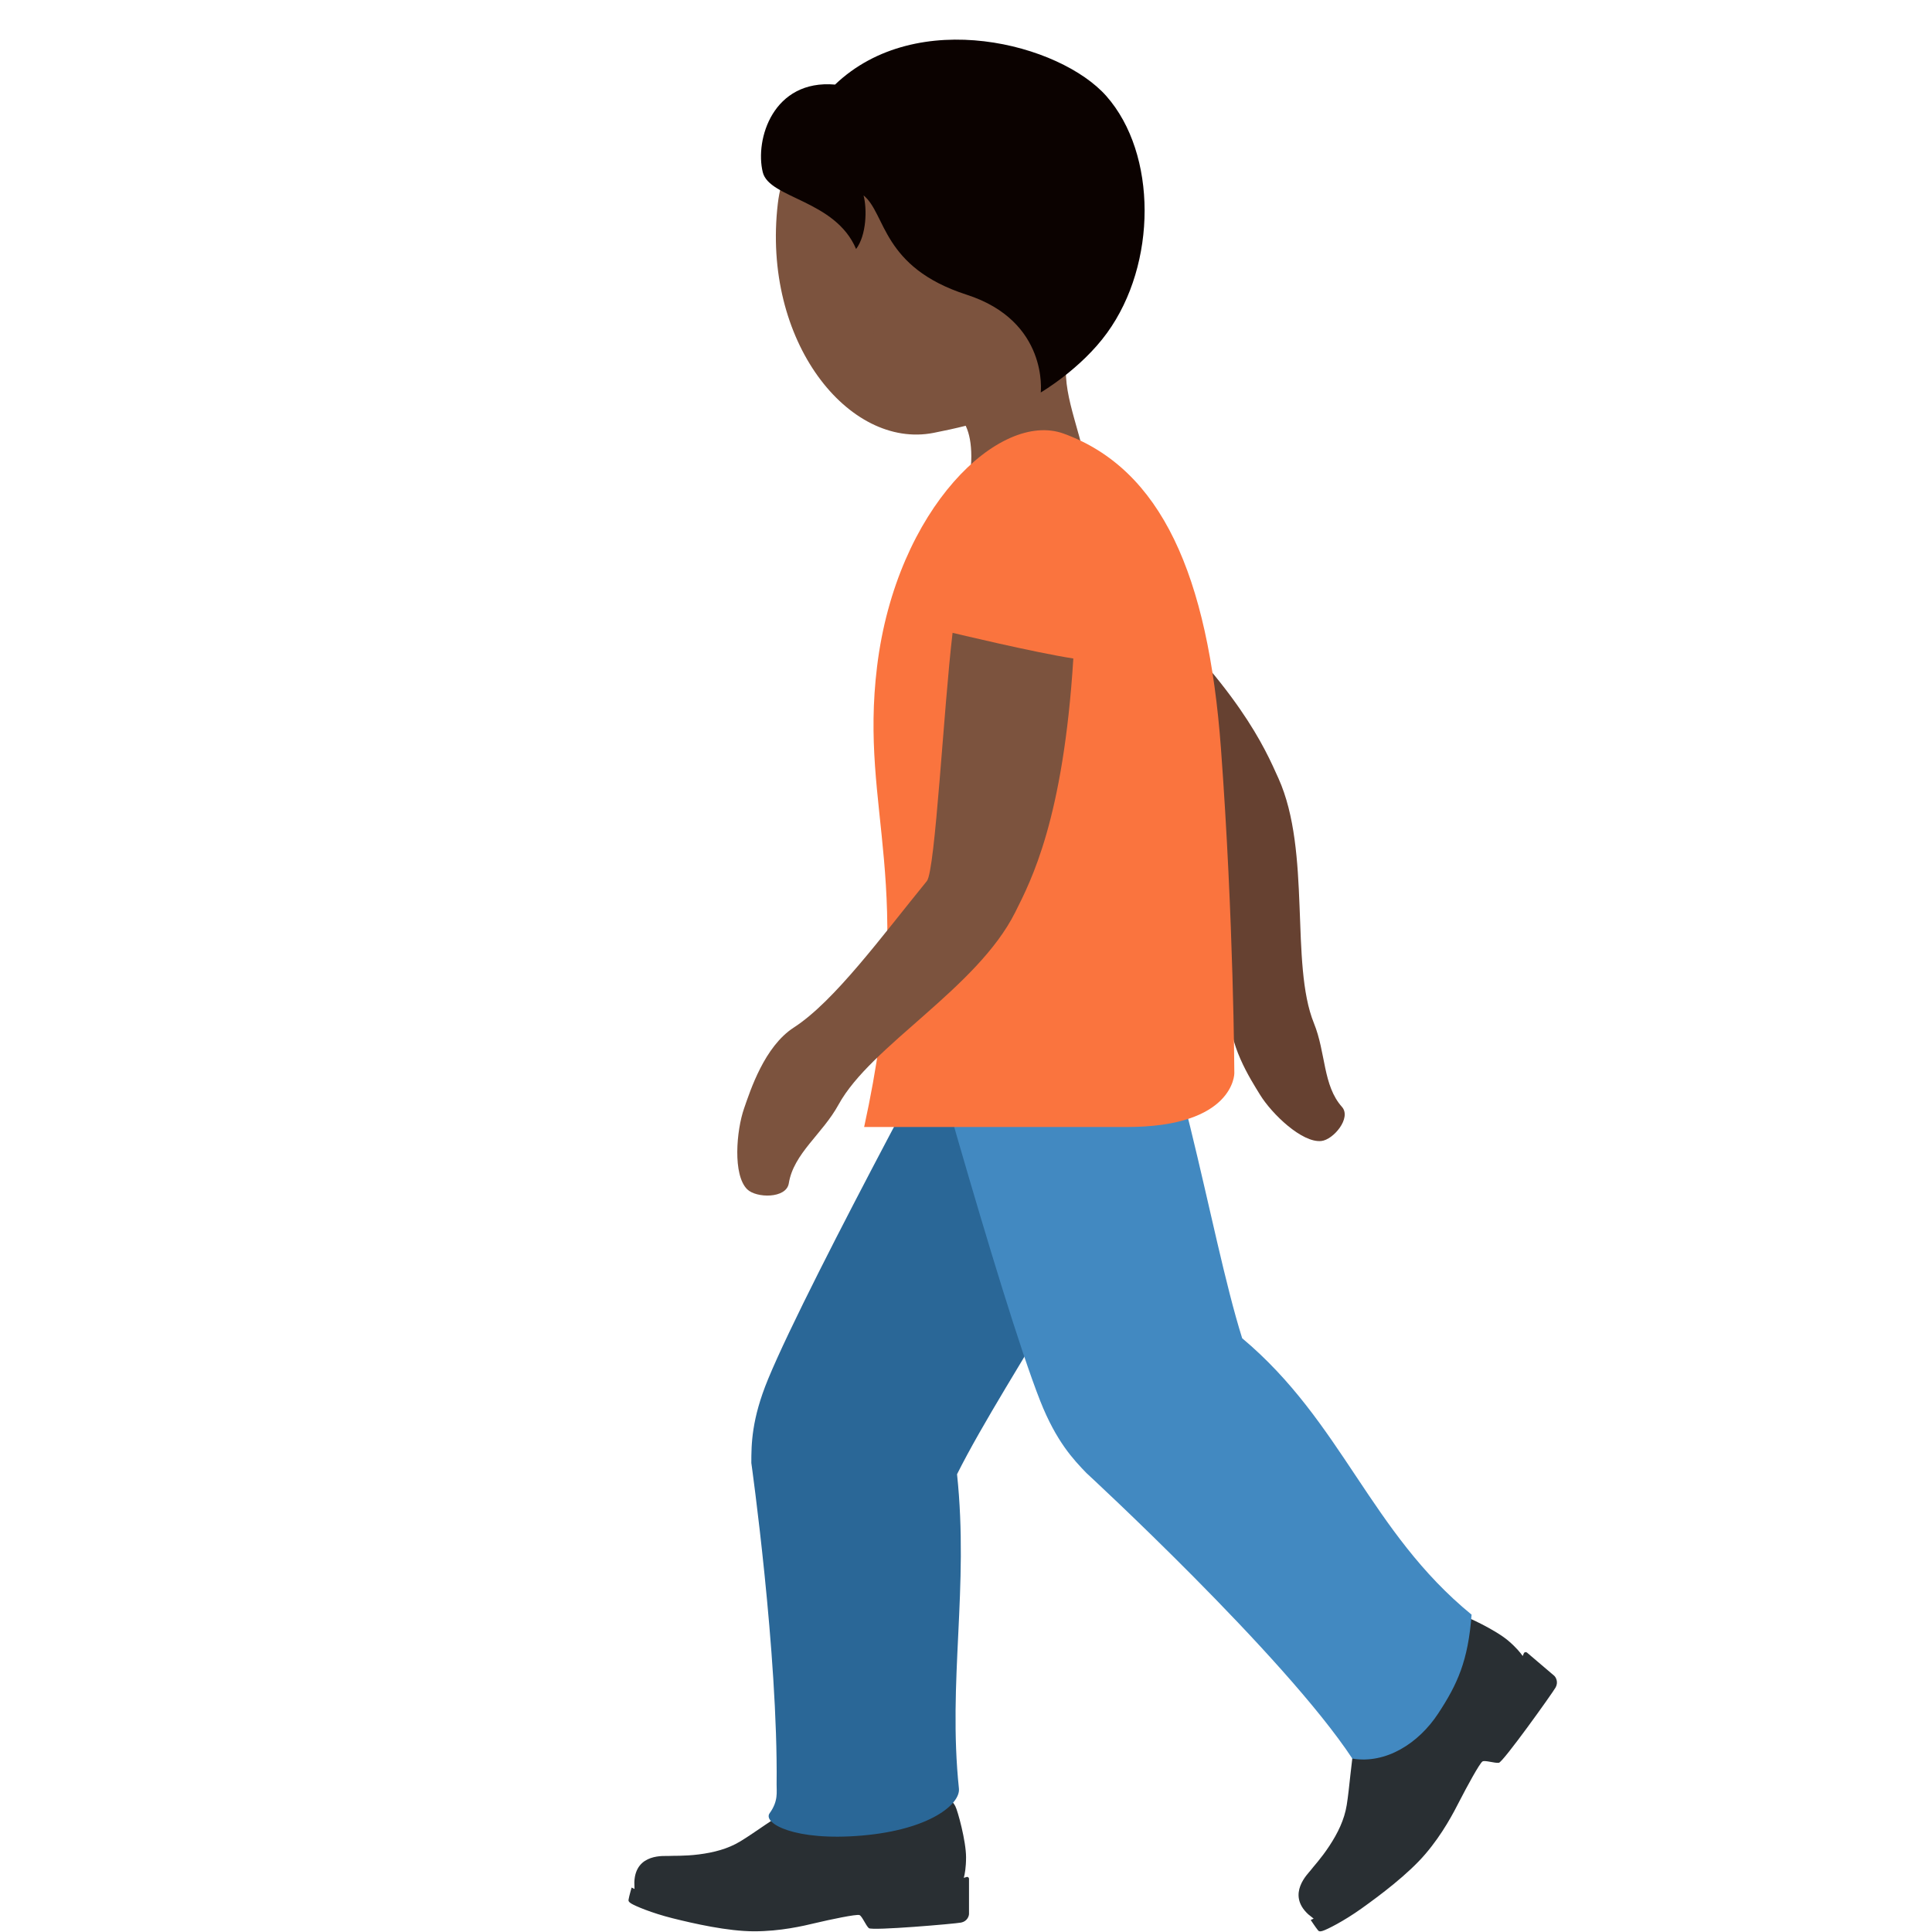
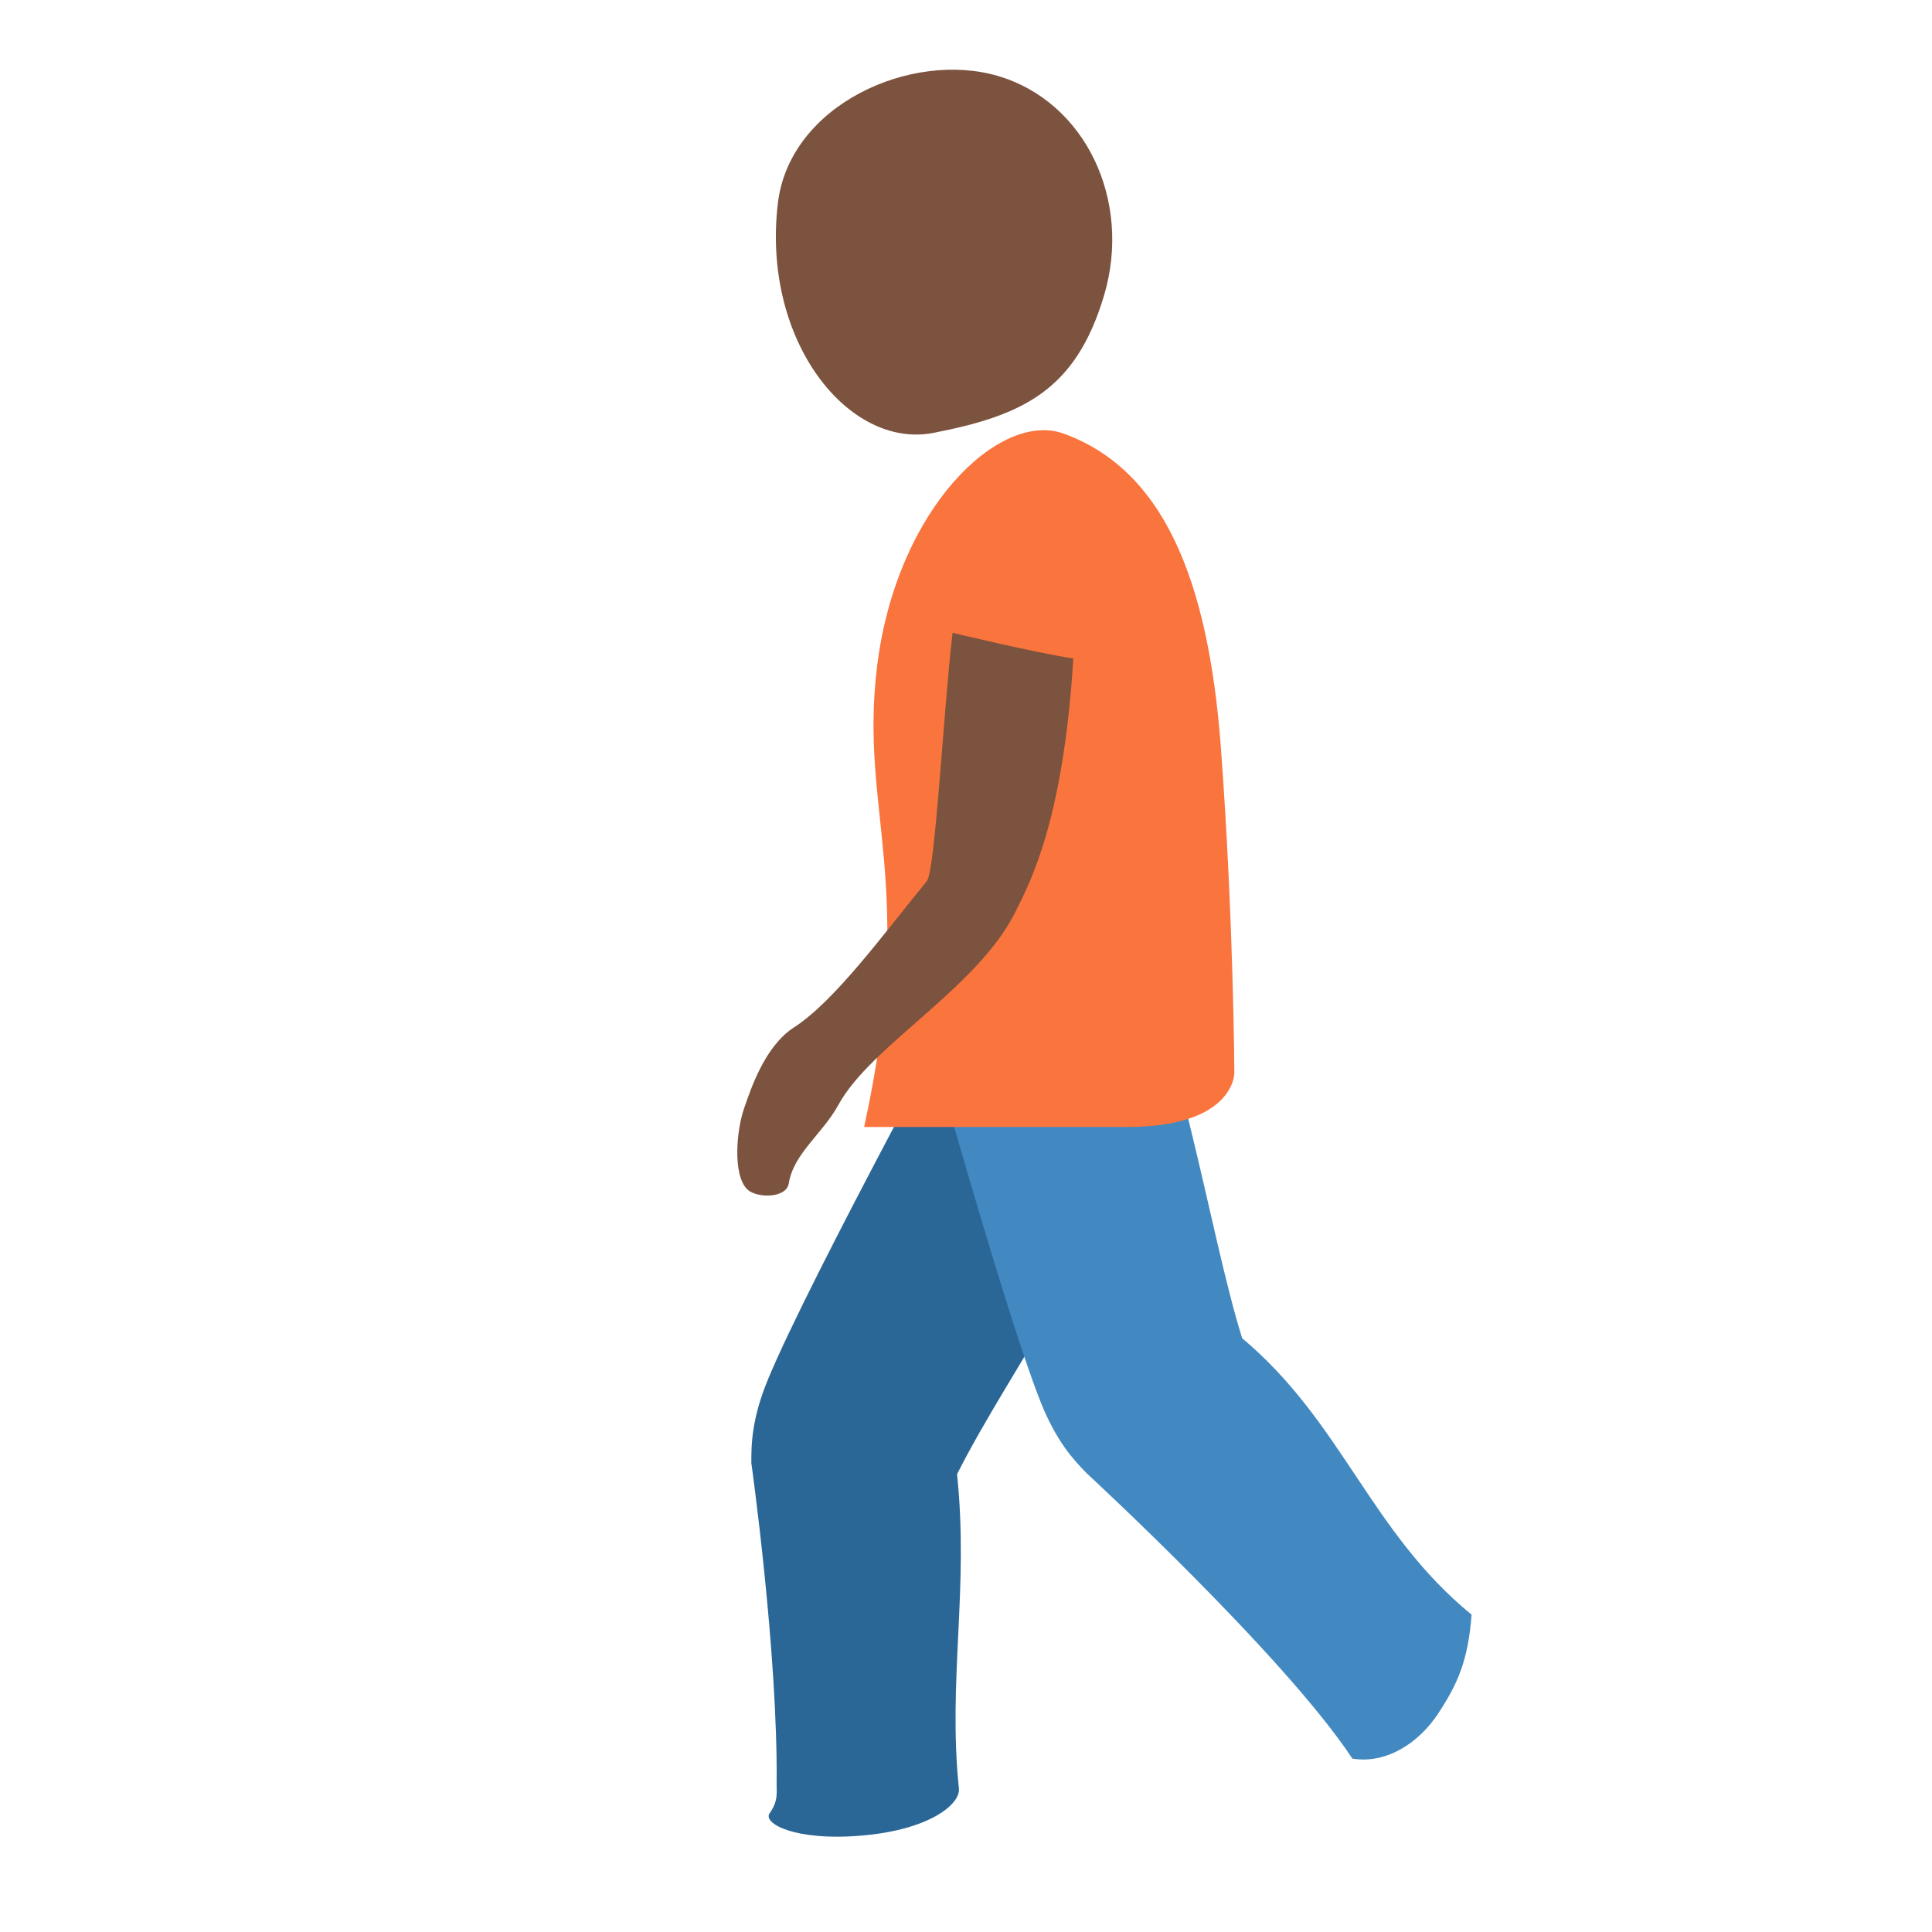
<svg xmlns="http://www.w3.org/2000/svg" viewBox="0 0 36 36">
-   <path fill="#292F33" d="M18.011 34.975l-.052.016c.018-.068.042-.19.042-.383 0-.303-.156-.869-.199-.95s-.09-.139-.194-.11c-.079.022-.685.326-1.072.341-.719.027-1.066-.618-1.066-.618s-.399.228-.716.413c-.318.185-.687.462-.959.627-.232.141-.497.208-.771.243s-.497.023-.563.029c-.066.006-.621-.061-.641.488l.003.127-.054-.026s-.048.17-.052.202c-.004.033-.024.052.046.096.07.044.378.176.77.274s1.028.243 1.519.243.909-.098 1.151-.156c.243-.058.763-.169.813-.146.05.023.116.191.173.243.058.052 1.61-.081 1.721-.104.112-.023.146-.119.146-.162v-.649c.002-.027-.021-.045-.045-.038zm10.947-3.752l-.504-.429c-.019-.016-.048-.011-.059.012l-.022.051c-.041-.059-.12-.158-.269-.285-.235-.2-.777-.454-.868-.473-.091-.02-.167-.022-.213.077-.035.076-.199.746-.444 1.056-.454.575-1.184.418-1.184.418l-.153.828c-.067.368-.096.838-.148 1.158-.044.273-.167.523-.322.758-.154.236-.31.4-.35.456-.039.055-.457.441-.045.82l.101.081-.055.025s.1.149.122.174c.022.025.025.053.104.028s.386-.177.721-.416c.336-.24.868-.637 1.192-1.018.325-.381.524-.77.64-.996.116-.226.373-.703.424-.727.051-.024.224.036.303.026.078-.01 1.001-1.302 1.057-1.403s.005-.193-.028-.221z" />
-   <path fill="#664131" d="M19.3 12.243c.927.96 3.062 2.89 3.109 3.121.251 1.223.614 2.606.52 3.454-.068.615.376 1.298.551 1.583.218.354.781.898 1.141.86.224-.023.567-.43.384-.636-.357-.4-.298-1.009-.522-1.559-.449-1.105-.045-3.194-.661-4.563-.256-.567-.733-1.693-2.824-3.626-.511.462-1.698 1.366-1.698 1.366z" />
  <path fill="#2A6797" d="M16.062 34.203c-1.266.109-1.853-.233-1.721-.416.165-.228.128-.397.13-.536C14.499 30.81 14 27.26 14 27.26c0-.348.003-.813.312-1.562.778-1.883 3.951-7.69 3.951-7.69.548-.958 1.771-1.293 2.729-.744.959.548 1.122 1.405.744 2.729-.715 2.508-2.965 5.602-3.903 7.477.224 2.121-.174 3.853.035 5.857.03.288-.54.767-1.806.876z" />
  <path fill="#4289C1" d="M26.797 31.931c-.364.553-.97.942-1.598.838-1.269-1.924-4.955-5.321-4.955-5.321-.241-.25-.562-.587-.86-1.341-.748-1.895-2.498-8.277-2.498-8.277-.272-1.07.376-2.16 1.446-2.43 1.07-.272 1.783.232 2.43 1.446 1.227 2.301 1.757 6.09 2.384 8.09 1.87 1.568 2.383 3.603 4.275 5.151-.065.857-.26 1.291-.624 1.844z" />
  <path fill="#7C533E" d="M18.604 1.418c-1.616-.481-3.893.53-4.11 2.372-.303 2.57 1.323 4.585 2.901 4.276 1.654-.324 2.648-.782 3.177-2.559.528-1.777-.352-3.608-1.968-4.089z" />
-   <path fill="#7C533E" d="M20.165 5.988c2.045-2.867-3.411-2.136-3.411-2.136-1.034.127-.172 1.793-.579 2.778-.279.682 1.16.907 1.16.907s.646-.065.748.716l.001.007c.025.199.024.438-.042.763-.329 1.61 1.862 2.392 2.19.779.13-.638.012-1.18-.124-1.677l-.013-.045c-.205-.74-.435-1.383.07-2.092z" />
-   <path fill="#0B0200" d="M20.616 1.791c-.861-.977-3.527-1.676-5.056-.215-1.154-.1-1.497 1.019-1.347 1.633.12.49 1.352.514 1.739 1.431.193-.255.207-.744.139-.999.421.341.336 1.339 1.92 1.85 1.532.494 1.382 1.822 1.382 1.822s.747-.435 1.235-1.109c.934-1.286.937-3.336-.012-4.413z" />
  <path fill="#FA743E" d="M23 20s0 1-2 1h-4.898c1-4.578-.094-5.84.241-8.581.361-2.954 2.287-4.771 3.475-4.34 1.822.661 2.693 2.641 2.932 5.858S23 20 23 20z" />
  <path fill="#7C533E" d="M17.75 11.792c-.167 1.399-.322 4.433-.479 4.625-.833 1.021-1.722 2.24-2.479 2.729-.549.354-.811 1.174-.927 1.507-.144.414-.213 1.238.057 1.507.169.168.73.177.776-.11.09-.559.626-.917.927-1.467.604-1.104 2.583-2.167 3.292-3.584.294-.588.896-1.729 1.083-4.729-.72-.11-2.25-.478-2.25-.478z" />
</svg>